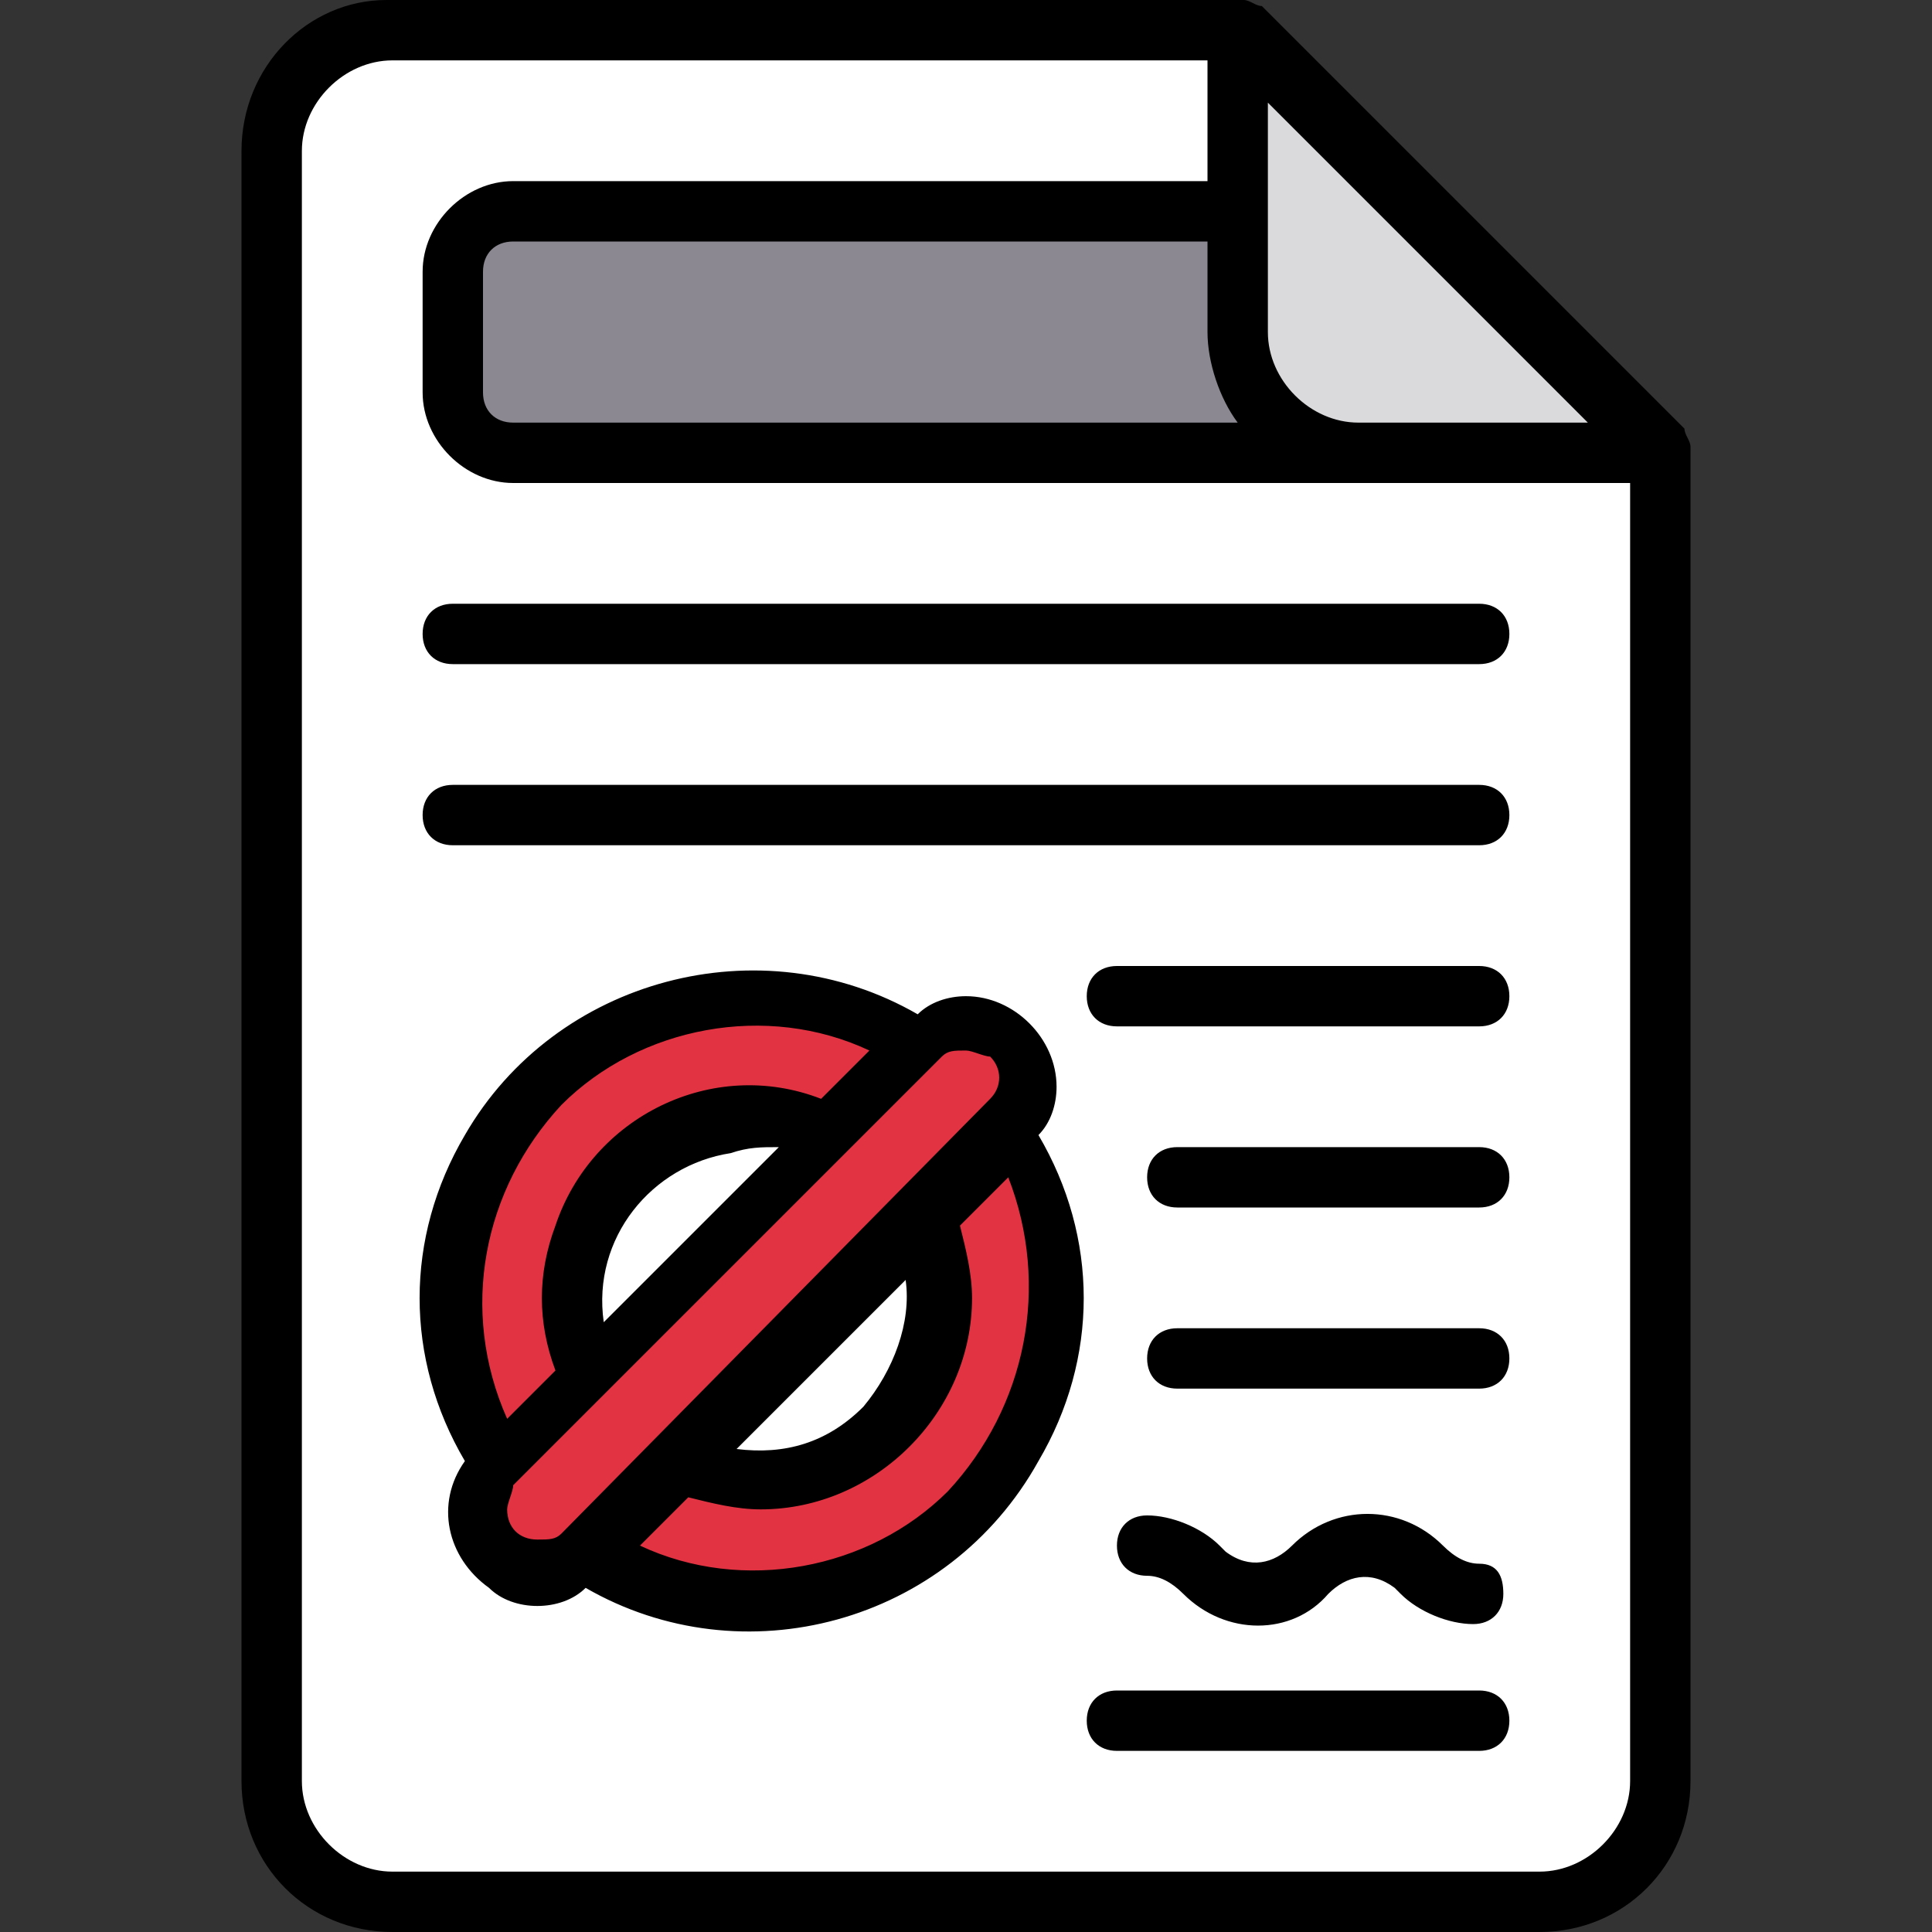
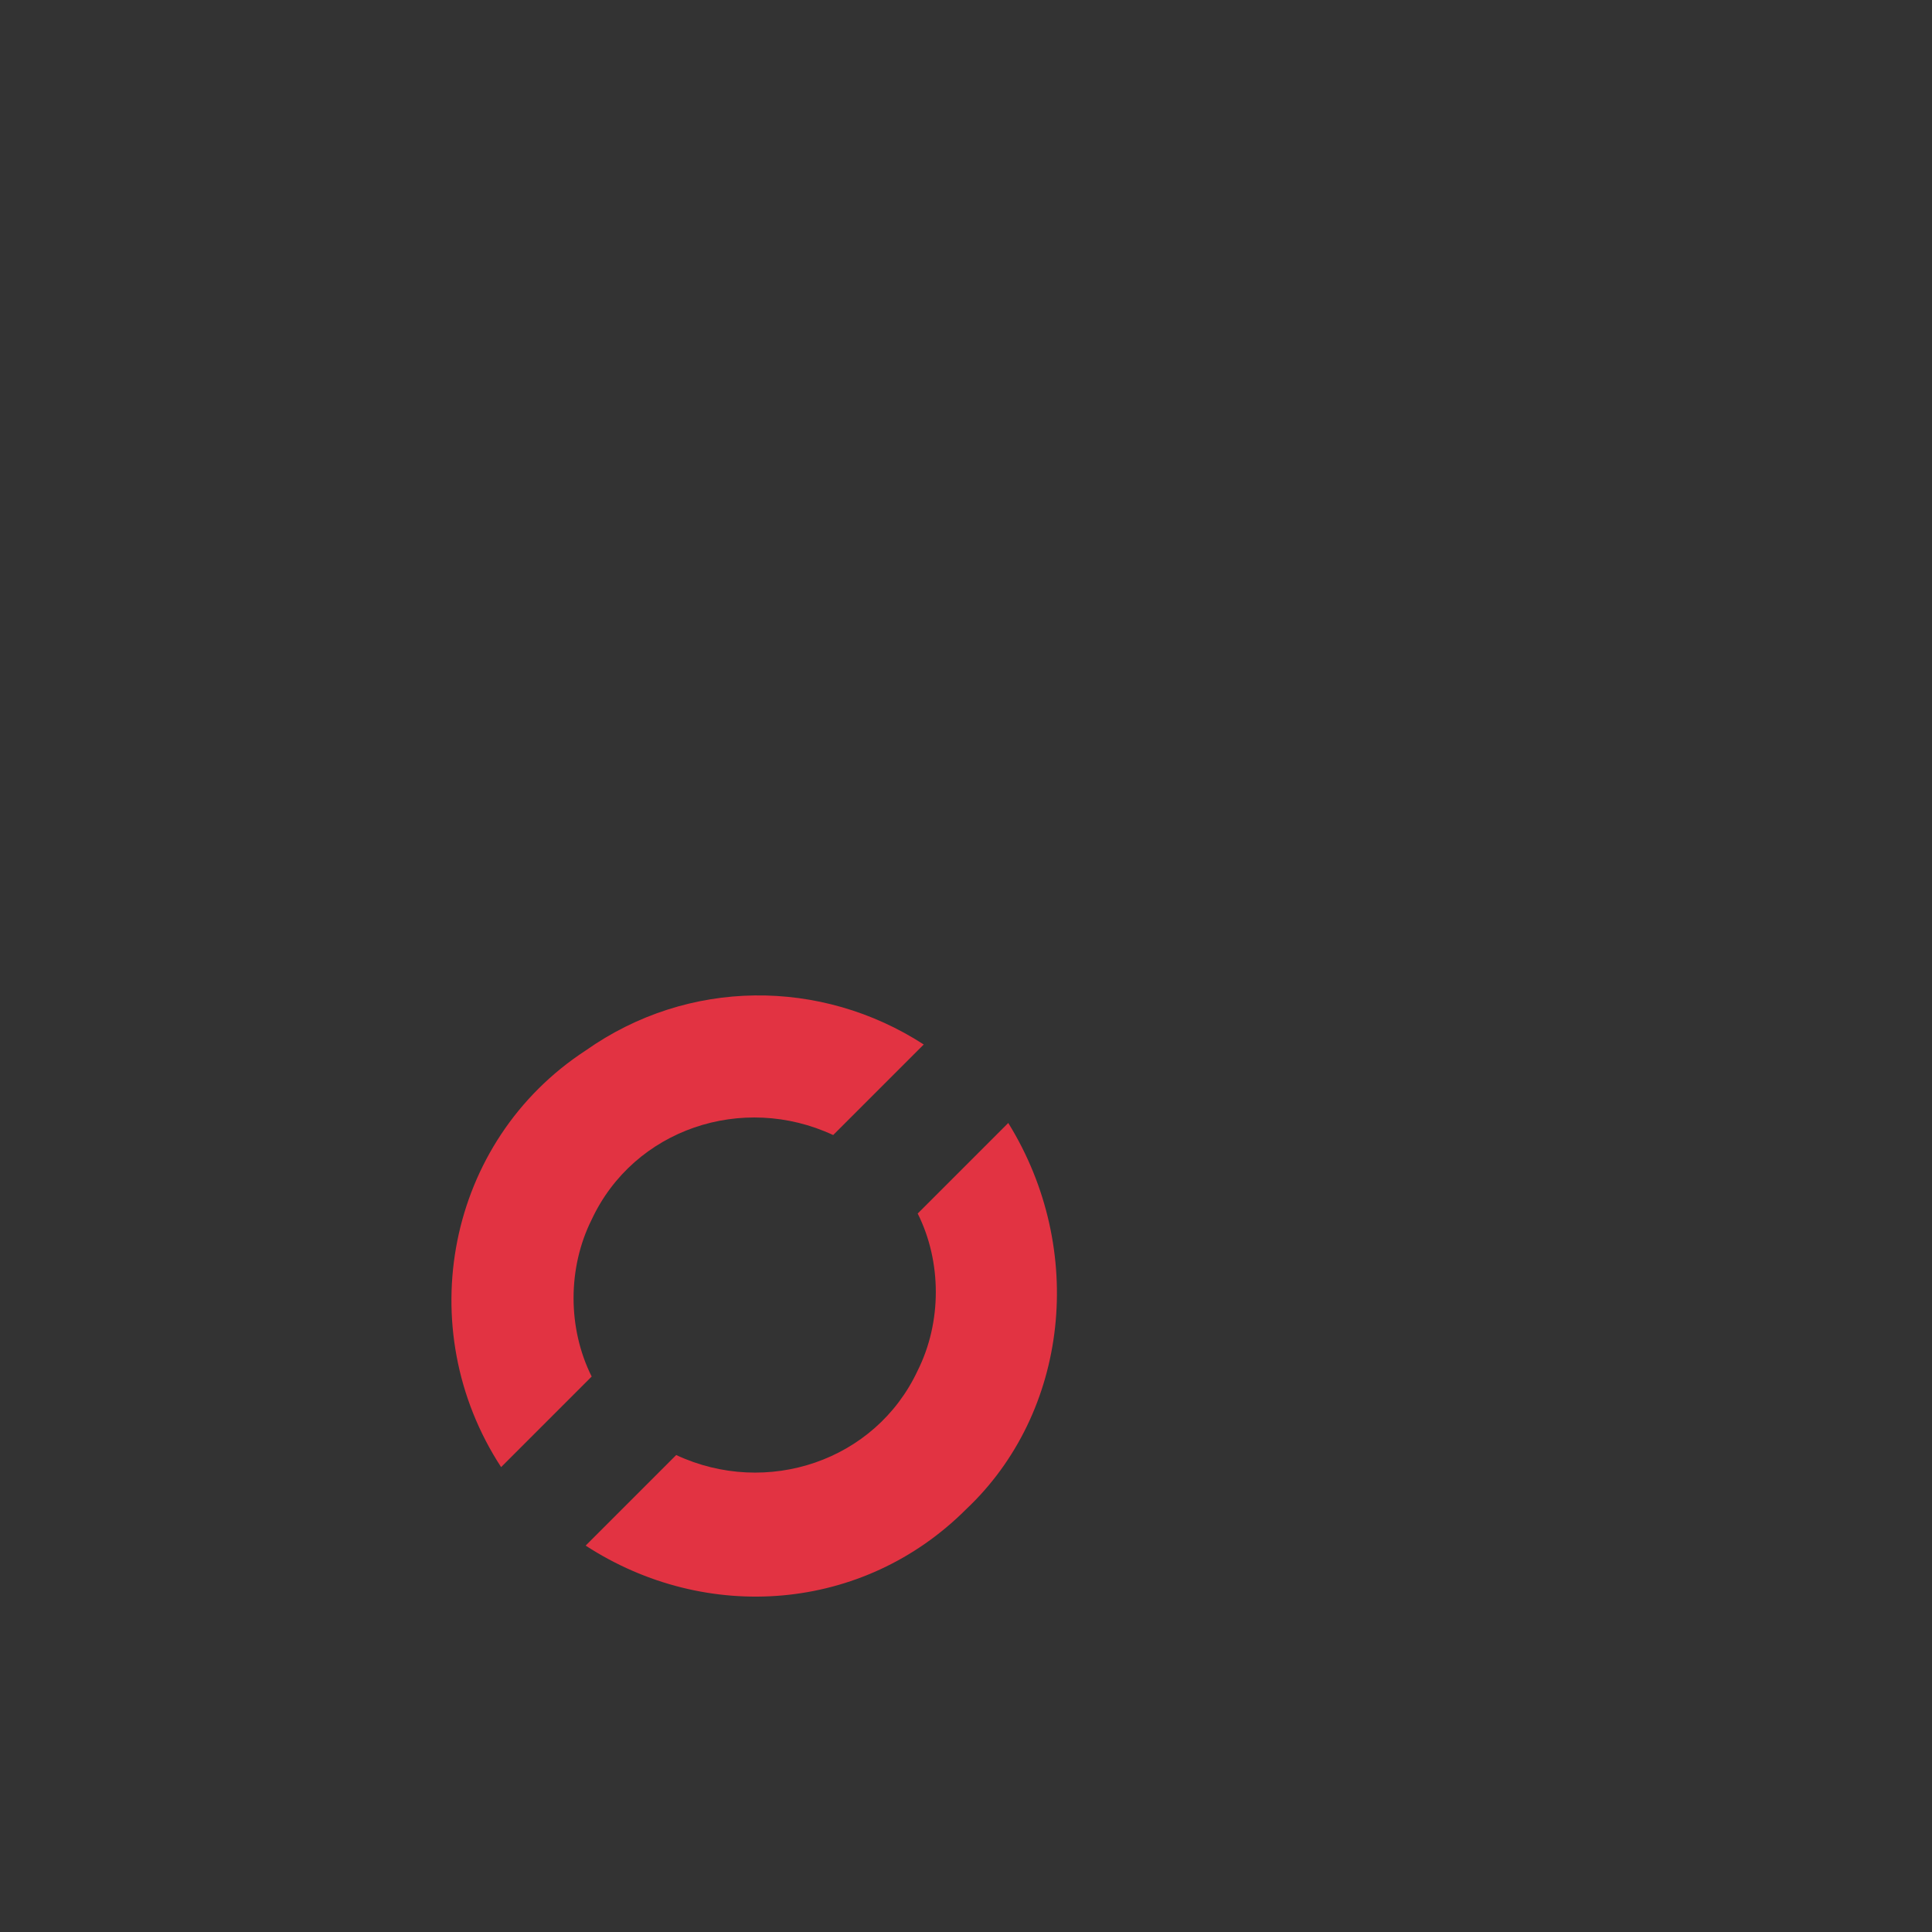
<svg xmlns="http://www.w3.org/2000/svg" viewBox="0 0 32 32">
  <rect x="0" y="0" width="32" height="32" fill="#333333" stroke="none" />
-   <path fill="#fff" d="M20.5,0.5h-14c-1.1,0-2,0.9-2,2v27c0,1.1,0.9,2,2,2h19c1.1,0,2-0.9,2-2v-22L20.5,0.5z" />
-   <path fill="#8b8891" d="M20.5,3.5h-12c-0.6,0-1,0.4-1,1v2c0,0.6,0.4,1,1,1h14L20.5,3.5z" />
-   <path fill="#dad9db" d="M27.5,7.5h-5c-1.1,0-2-0.9-2-2v-5L27.5,7.5z" />
  <path fill="#e23342" d="M16 25c-1.7 1.7-4.3 1.9-6.3.6l1.5-1.5c1.5.7 3.3.1 4-1.4.4-.8.4-1.8 0-2.6l1.5-1.5C18 20.7 17.7 23.4 16 25zM15.3 17.3l-1.5 1.5c-1.5-.7-3.3-.1-4 1.4-.4.8-.4 1.8 0 2.6l-1.5 1.5c-1.5-2.3-.9-5.4 1.4-6.9C11.4 16.2 13.6 16.2 15.3 17.3z" />
-   <path fill="#e23342" d="M16.7,18.7l-1.5,1.5l-4,4l-1.5,1.5l-0.1,0.1c-0.4,0.4-1,0.4-1.4,0C8.1,25.6,8,25.3,8,25c0-0.3,0.1-0.5,0.3-0.7   l0.1-0.1l1.5-1.5l5.5-5.5l0.1-0.1c0.4-0.4,1-0.5,1.4-0.1c0.4,0.4,0.5,1,0.1,1.4C16.8,18.6,16.8,18.6,16.7,18.7z" />
-   <path d="M7,10.5C7,10.8,7.2,11,7.5,11h17c0.3,0,0.5-0.2,0.5-0.5S24.8,10,24.5,10h-17C7.2,10,7,10.2,7,10.5z M24.5,16h-6   c-0.3,0-0.5,0.2-0.5,0.5s0.2,0.5,0.5,0.5h6c0.3,0,0.5-0.2,0.5-0.5S24.8,16,24.5,16z M24.5,13h-17C7.2,13,7,13.2,7,13.5   S7.2,14,7.5,14h17c0.3,0,0.5-0.2,0.5-0.5S24.8,13,24.5,13z M28,7.4C28,7.4,28,7.4,28,7.4c0-0.1-0.1-0.2-0.1-0.3l-7-7   C20.8,0.1,20.7,0,20.6,0c0,0,0,0-0.1,0c0,0,0,0-0.1,0h-14C5.1,0,4,1.1,4,2.5v27C4,30.9,5.1,32,6.5,32h19c1.4,0,2.5-1.1,2.5-2.5   L28,7.4C28,7.5,28,7.5,28,7.4z M21,1.7L26.3,7h-3.8C21.7,7,21,6.3,21,5.5V1.7z M20.5,7h-12C8.2,7,8,6.8,8,6.5v-2C8,4.2,8.2,4,8.5,4   H20v1.5C20,6,20.2,6.6,20.5,7z M27,29.5c0,0.8-0.7,1.5-1.5,1.5h-19C5.7,31,5,30.3,5,29.5v-27C5,1.7,5.7,1,6.5,1H20v2H8.5   C7.7,3,7,3.7,7,4.5v2C7,7.3,7.7,8,8.5,8H27V29.5z M24.5,19h-5c-0.3,0-0.5,0.2-0.5,0.5s0.2,0.5,0.5,0.5h5c0.3,0,0.5-0.2,0.5-0.5   S24.8,19,24.5,19z M24.5,25.9c-0.2,0-0.4-0.1-0.6-0.3c-0.7-0.7-1.8-0.7-2.5,0c0,0,0,0,0,0c-0.3,0.3-0.7,0.4-1.1,0.1   c0,0-0.1-0.1-0.1-0.1c-0.3-0.3-0.8-0.5-1.2-0.5c-0.3,0-0.5,0.2-0.5,0.5s0.2,0.5,0.5,0.5c0.2,0,0.4,0.1,0.6,0.3   c0.7,0.7,1.8,0.7,2.4,0c0,0,0,0,0,0c0.3-0.3,0.7-0.4,1.1-0.1c0,0,0.1,0.1,0.1,0.1c0.3,0.3,0.8,0.5,1.2,0.5c0.3,0,0.5-0.2,0.5-0.5   S24.8,25.9,24.5,25.9L24.5,25.9z M24.5,28h-6c-0.3,0-0.5,0.2-0.5,0.5s0.2,0.5,0.5,0.5h6c0.3,0,0.5-0.2,0.5-0.5S24.8,28,24.5,28z    M17.5,18c0-0.8-0.7-1.5-1.5-1.5l0,0c-0.3,0-0.6,0.1-0.8,0.3c-2.6-1.5-6-0.6-7.5,2c-1,1.7-1,3.7,0,5.4c-0.5,0.7-0.3,1.6,0.4,2.1   c0.2,0.2,0.5,0.3,0.8,0.3l0,0c0.3,0,0.6-0.1,0.8-0.3c2.6,1.5,6,0.6,7.5-2.1c1-1.7,1-3.7,0-5.4C17.4,18.6,17.5,18.3,17.5,18z    M9.3,18.3c1.3-1.3,3.4-1.7,5.1-0.9l-0.8,0.8c-1.8-0.7-3.8,0.3-4.4,2.1c-0.3,0.8-0.3,1.6,0,2.4l-0.8,0.8C7.6,21.7,8,19.7,9.3,18.3z    M12.9,19L10,21.9c-0.2-1.4,0.8-2.6,2.1-2.8C12.4,19,12.6,19,12.9,19z M9.3,25.4c-0.1,0.1-0.2,0.1-0.4,0.1l0,0   c-0.3,0-0.5-0.2-0.5-0.5c0-0.1,0.1-0.3,0.1-0.4l5.5-5.5l0,0l1.6-1.6c0.1-0.1,0.2-0.1,0.4-0.1l0,0c0.1,0,0.3,0.1,0.4,0.1l0,0   c0.2,0.2,0.2,0.5,0,0.7L9.3,25.4z M14.3,23.3c-0.6,0.6-1.3,0.8-2.1,0.7l2.8-2.8C15.1,21.9,14.8,22.7,14.3,23.3L14.3,23.3z    M15.7,24.7c-1.3,1.3-3.4,1.7-5.1,0.9l0.8-0.8c0.4,0.1,0.8,0.2,1.2,0.2c1.9,0,3.5-1.6,3.5-3.5c0-0.4-0.1-0.8-0.2-1.2l0.8-0.8   C17.4,21.3,17,23.3,15.7,24.7L15.7,24.7z M24.5,22h-5c-0.3,0-0.5,0.2-0.5,0.5s0.2,0.5,0.5,0.5h5c0.3,0,0.5-0.2,0.5-0.5   S24.8,22,24.5,22z" />
</svg>